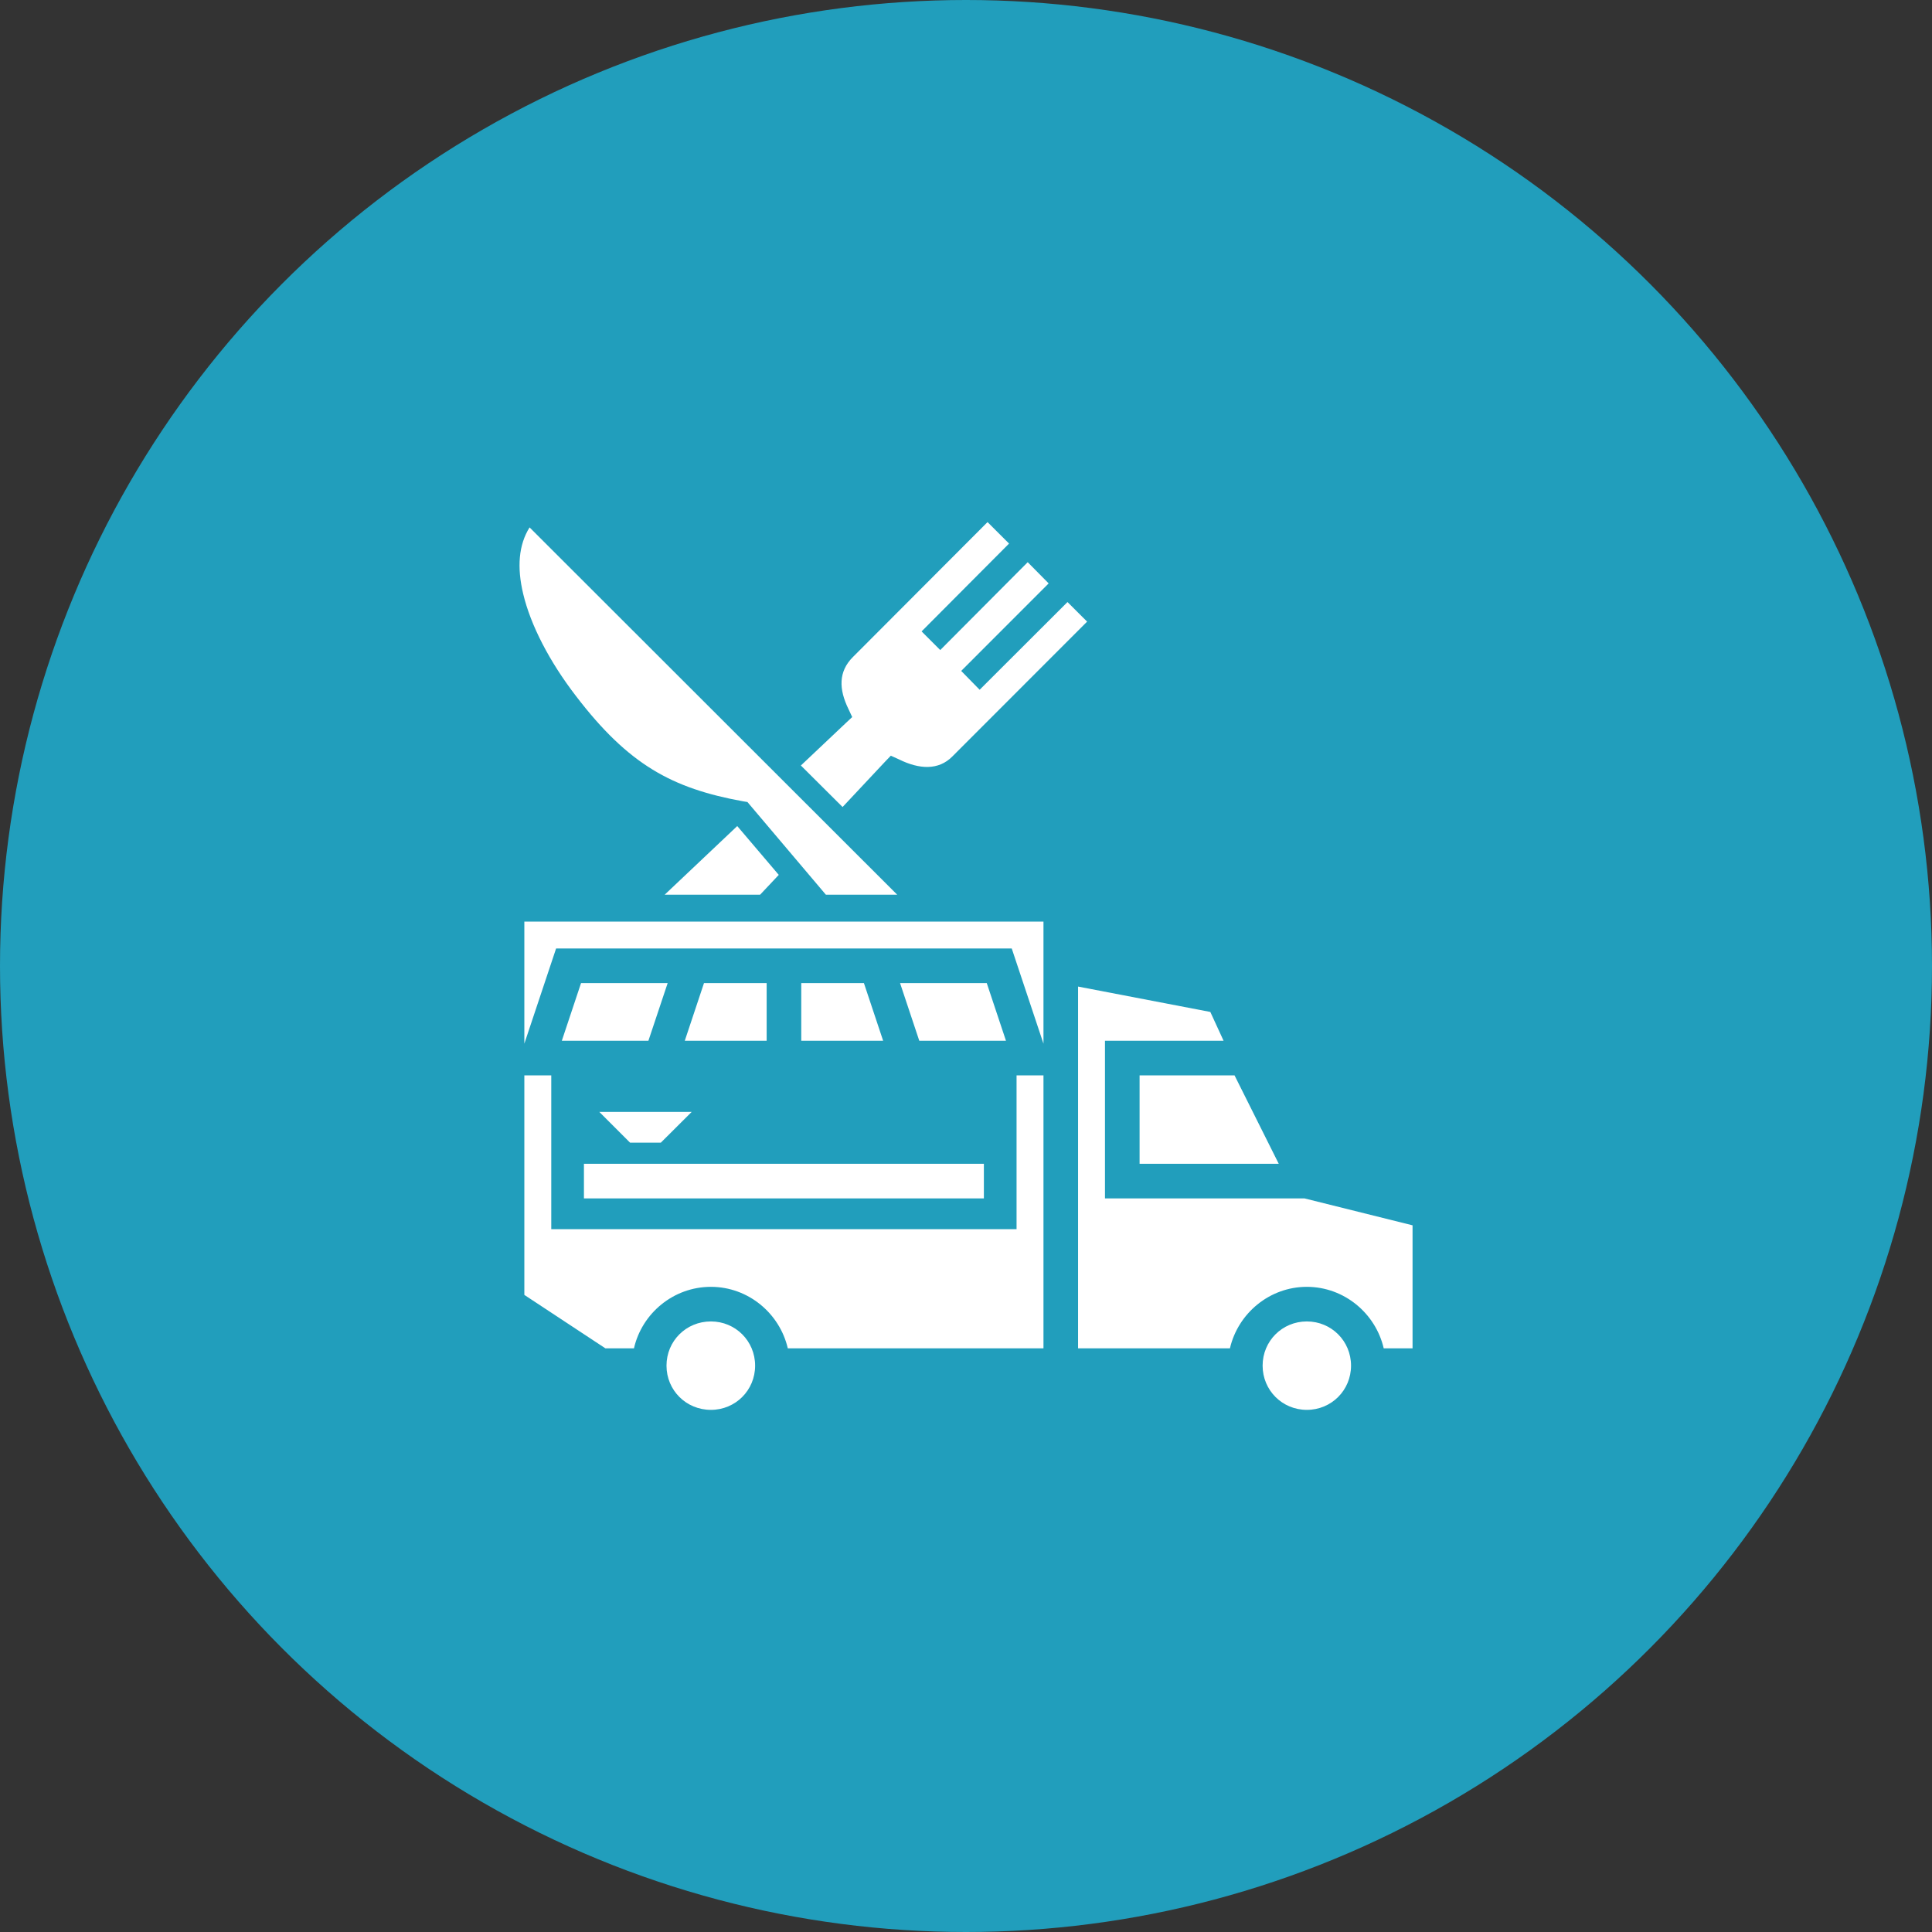
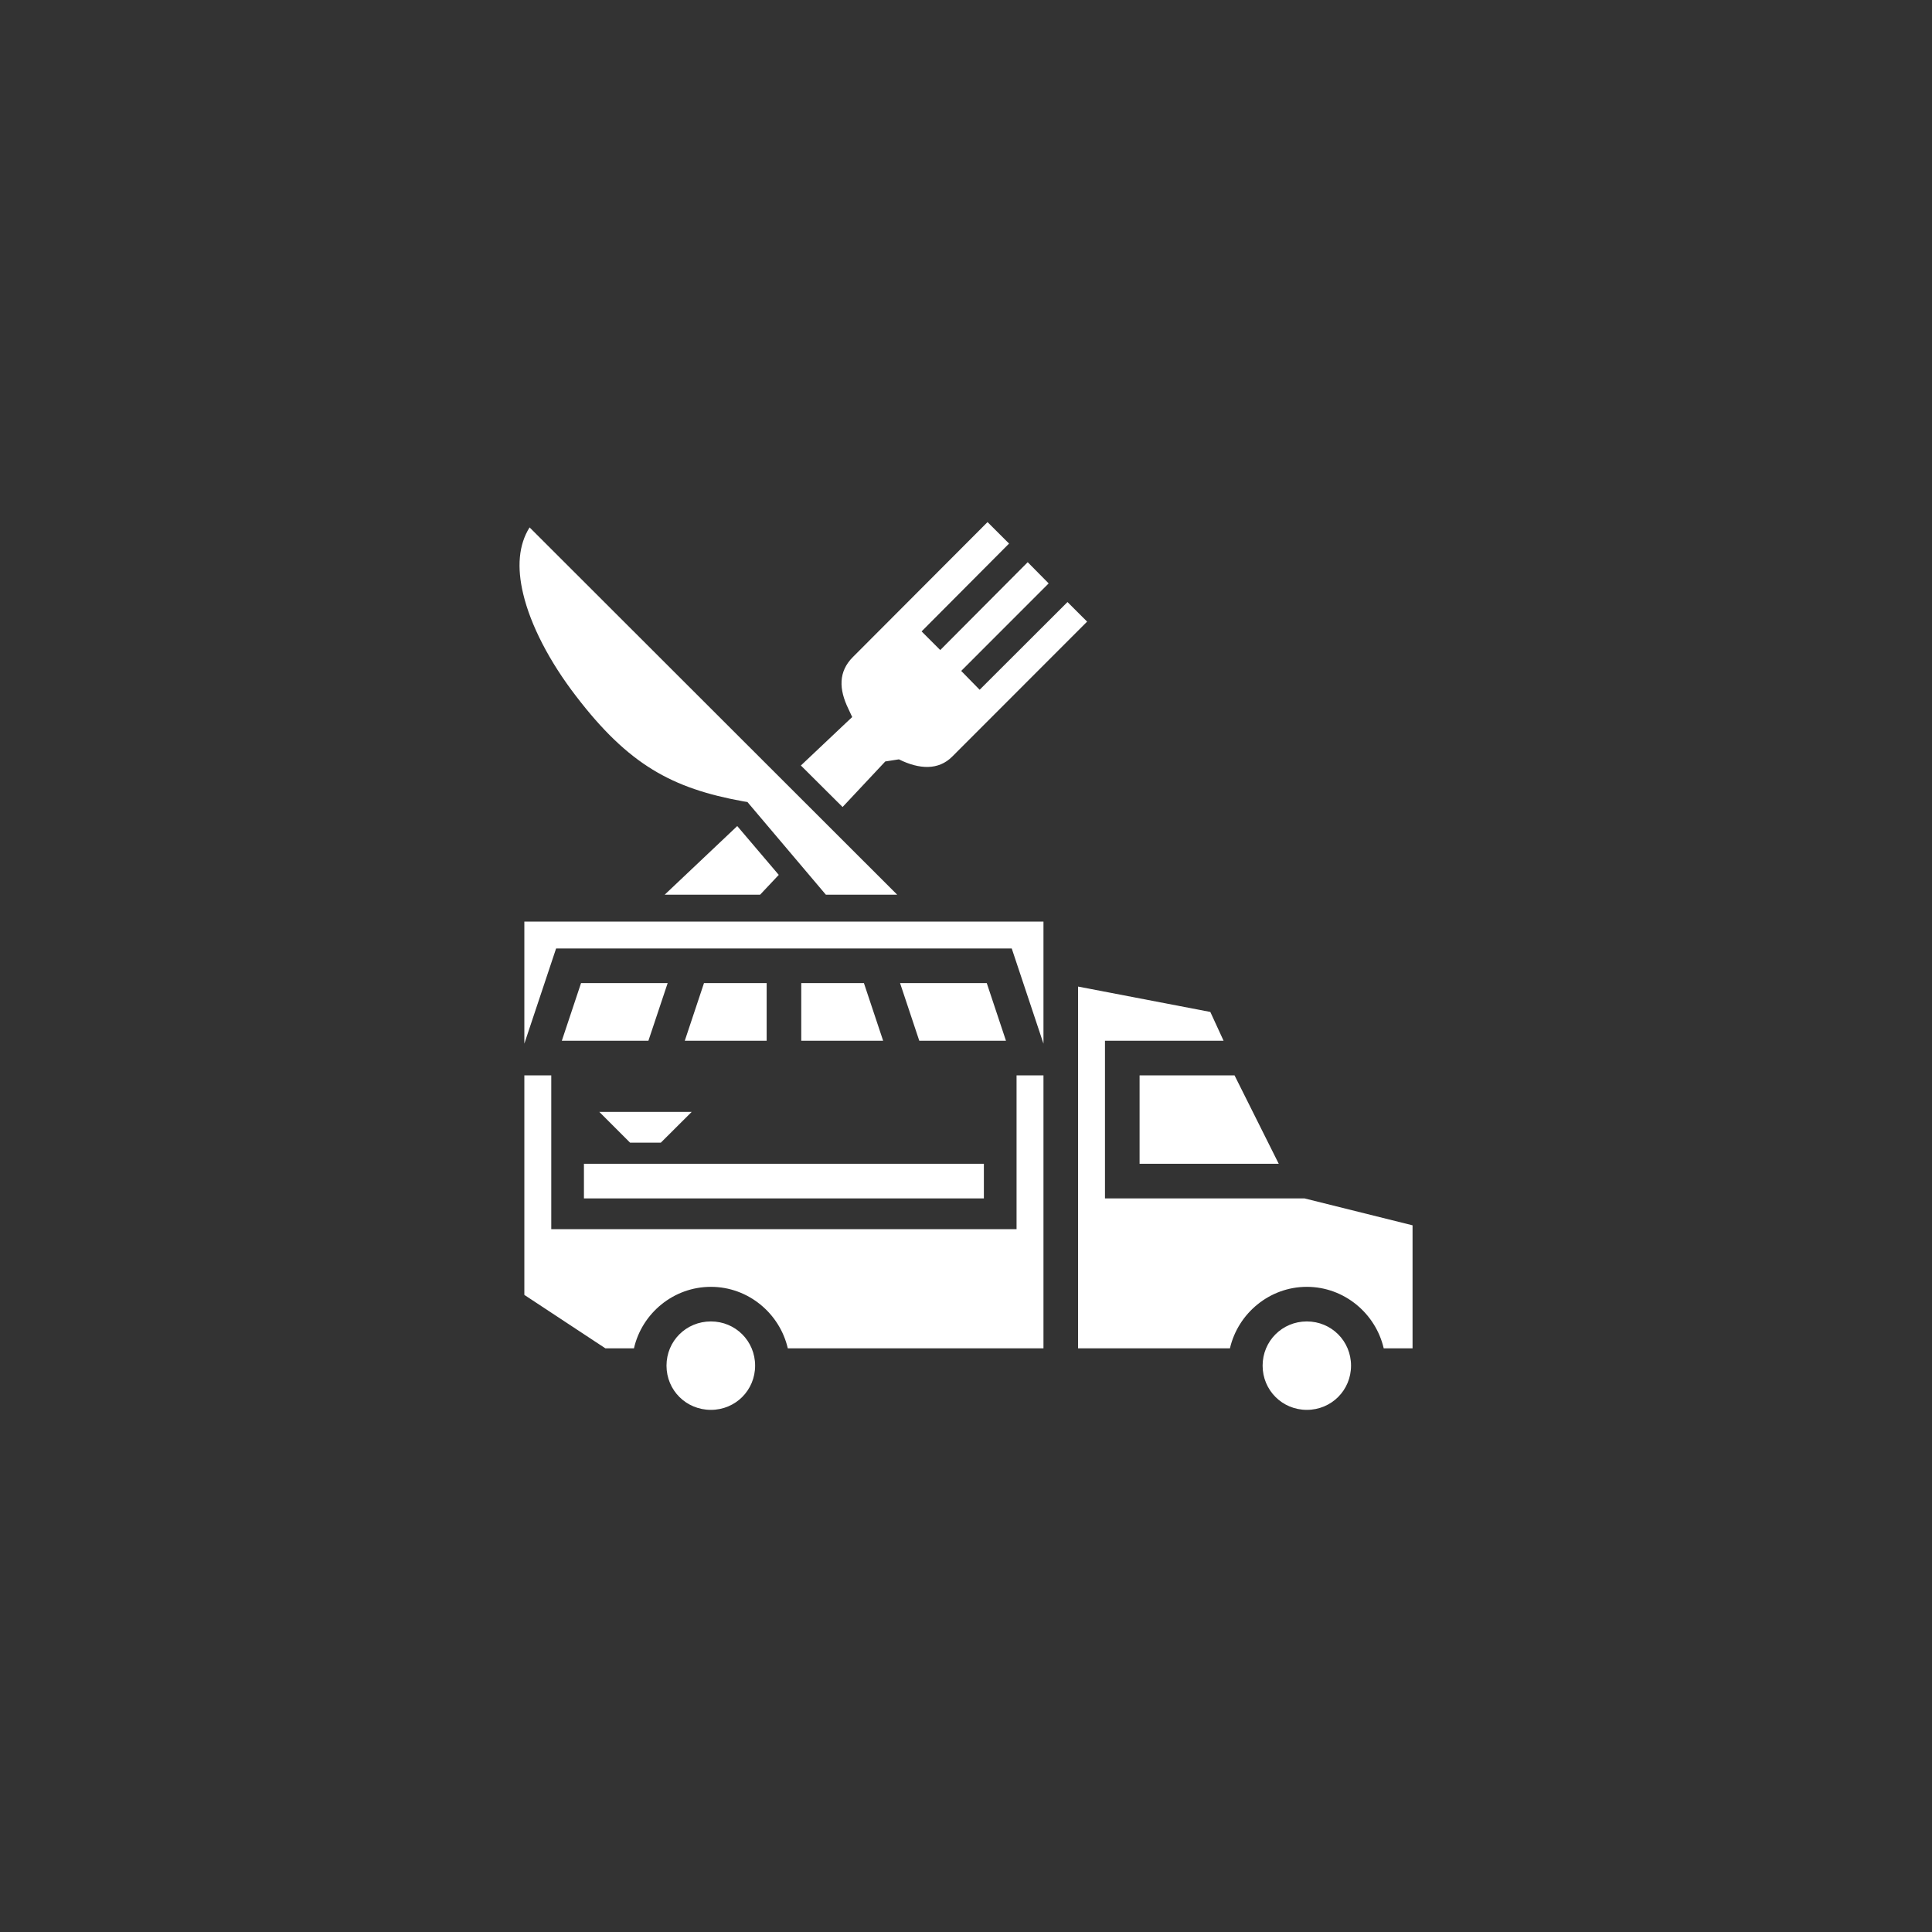
<svg xmlns="http://www.w3.org/2000/svg" width="265" height="265" viewBox="0 0 265 265" fill="none">
  <rect x="0" y="0" width="265" height="265" fill="#333333" stroke="none" />
-   <circle cx="132.5" cy="132.5" r="132.5" fill="#219EBC" />
-   <path d="M135.453 71.613L116.996 90.112C114.966 92.132 115.071 94.558 116.363 97.221L116.891 98.354L116.073 99.119L109.851 104.999L115.572 110.694L121.426 104.445L122.19 103.654L123.298 104.155C126.119 105.553 128.729 105.658 130.602 103.786L149.111 85.263L146.422 82.579L134.372 94.61L131.841 92.026L143.838 80.021L140.964 77.113L128.967 89.163L126.409 86.605L138.406 74.558L135.453 71.613ZM72.639 72.341C71.128 74.745 70.896 77.833 71.763 81.458C72.784 85.761 75.37 90.745 78.99 95.454C86.202 104.893 92.185 108.137 101.888 109.903L102.521 110.009C106.106 114.254 109.692 118.473 113.278 122.718H123.061L72.639 72.341ZM101.123 113.305L91.172 122.718H104.261L106.818 120.002L101.123 113.305ZM71.921 126.409V143.152L76.275 130.1H138.775L143.126 143.152V126.409H71.921ZM79.697 134.847L77.06 142.757H88.936L91.578 134.847H79.697ZM96.561 134.847L93.925 142.757H105.157V134.847H96.561ZM109.903 134.847V142.757H121.136L118.499 134.847H109.903ZM123.456 134.847L126.093 142.757H137.984L135.348 134.847H123.456ZM147.872 135.321V184.944H168.702C169.81 180.145 174.134 176.507 179.249 176.507C184.364 176.507 188.688 180.145 189.796 184.944H193.751V168.069L178.933 164.378H151.563V142.757H167.832L166.013 138.802L147.872 135.321ZM71.921 147.503V177.614L83.04 184.944H86.956C88.048 180.145 92.369 176.507 97.511 176.507C102.626 176.507 106.95 180.145 108.058 184.944H143.126V147.503H139.435V168.597H75.613V147.503H71.921ZM156.31 147.503V159.632H175.399L169.335 147.503H156.31ZM82.205 152.513L86.423 156.731H90.642L94.874 152.513H82.205ZM80.095 159.632V164.378H134.952V159.632H80.095ZM97.511 181.253C94.109 181.253 91.42 183.942 91.42 187.317C91.42 190.692 94.109 193.382 97.511 193.382C100.886 193.382 103.575 190.692 103.575 187.317C103.575 183.942 100.886 181.253 97.511 181.253ZM179.249 181.253C175.874 181.253 173.185 183.942 173.185 187.317C173.185 190.692 175.874 193.382 179.249 193.382C182.624 193.382 185.313 190.692 185.313 187.317C185.313 183.942 182.624 181.253 179.249 181.253Z" fill="white" />
+   <path d="M135.453 71.613L116.996 90.112C114.966 92.132 115.071 94.558 116.363 97.221L116.891 98.354L116.073 99.119L109.851 104.999L115.572 110.694L121.426 104.445L123.298 104.155C126.119 105.553 128.729 105.658 130.602 103.786L149.111 85.263L146.422 82.579L134.372 94.61L131.841 92.026L143.838 80.021L140.964 77.113L128.967 89.163L126.409 86.605L138.406 74.558L135.453 71.613ZM72.639 72.341C71.128 74.745 70.896 77.833 71.763 81.458C72.784 85.761 75.37 90.745 78.99 95.454C86.202 104.893 92.185 108.137 101.888 109.903L102.521 110.009C106.106 114.254 109.692 118.473 113.278 122.718H123.061L72.639 72.341ZM101.123 113.305L91.172 122.718H104.261L106.818 120.002L101.123 113.305ZM71.921 126.409V143.152L76.275 130.1H138.775L143.126 143.152V126.409H71.921ZM79.697 134.847L77.06 142.757H88.936L91.578 134.847H79.697ZM96.561 134.847L93.925 142.757H105.157V134.847H96.561ZM109.903 134.847V142.757H121.136L118.499 134.847H109.903ZM123.456 134.847L126.093 142.757H137.984L135.348 134.847H123.456ZM147.872 135.321V184.944H168.702C169.81 180.145 174.134 176.507 179.249 176.507C184.364 176.507 188.688 180.145 189.796 184.944H193.751V168.069L178.933 164.378H151.563V142.757H167.832L166.013 138.802L147.872 135.321ZM71.921 147.503V177.614L83.04 184.944H86.956C88.048 180.145 92.369 176.507 97.511 176.507C102.626 176.507 106.95 180.145 108.058 184.944H143.126V147.503H139.435V168.597H75.613V147.503H71.921ZM156.31 147.503V159.632H175.399L169.335 147.503H156.31ZM82.205 152.513L86.423 156.731H90.642L94.874 152.513H82.205ZM80.095 159.632V164.378H134.952V159.632H80.095ZM97.511 181.253C94.109 181.253 91.42 183.942 91.42 187.317C91.42 190.692 94.109 193.382 97.511 193.382C100.886 193.382 103.575 190.692 103.575 187.317C103.575 183.942 100.886 181.253 97.511 181.253ZM179.249 181.253C175.874 181.253 173.185 183.942 173.185 187.317C173.185 190.692 175.874 193.382 179.249 193.382C182.624 193.382 185.313 190.692 185.313 187.317C185.313 183.942 182.624 181.253 179.249 181.253Z" fill="white" />
</svg>